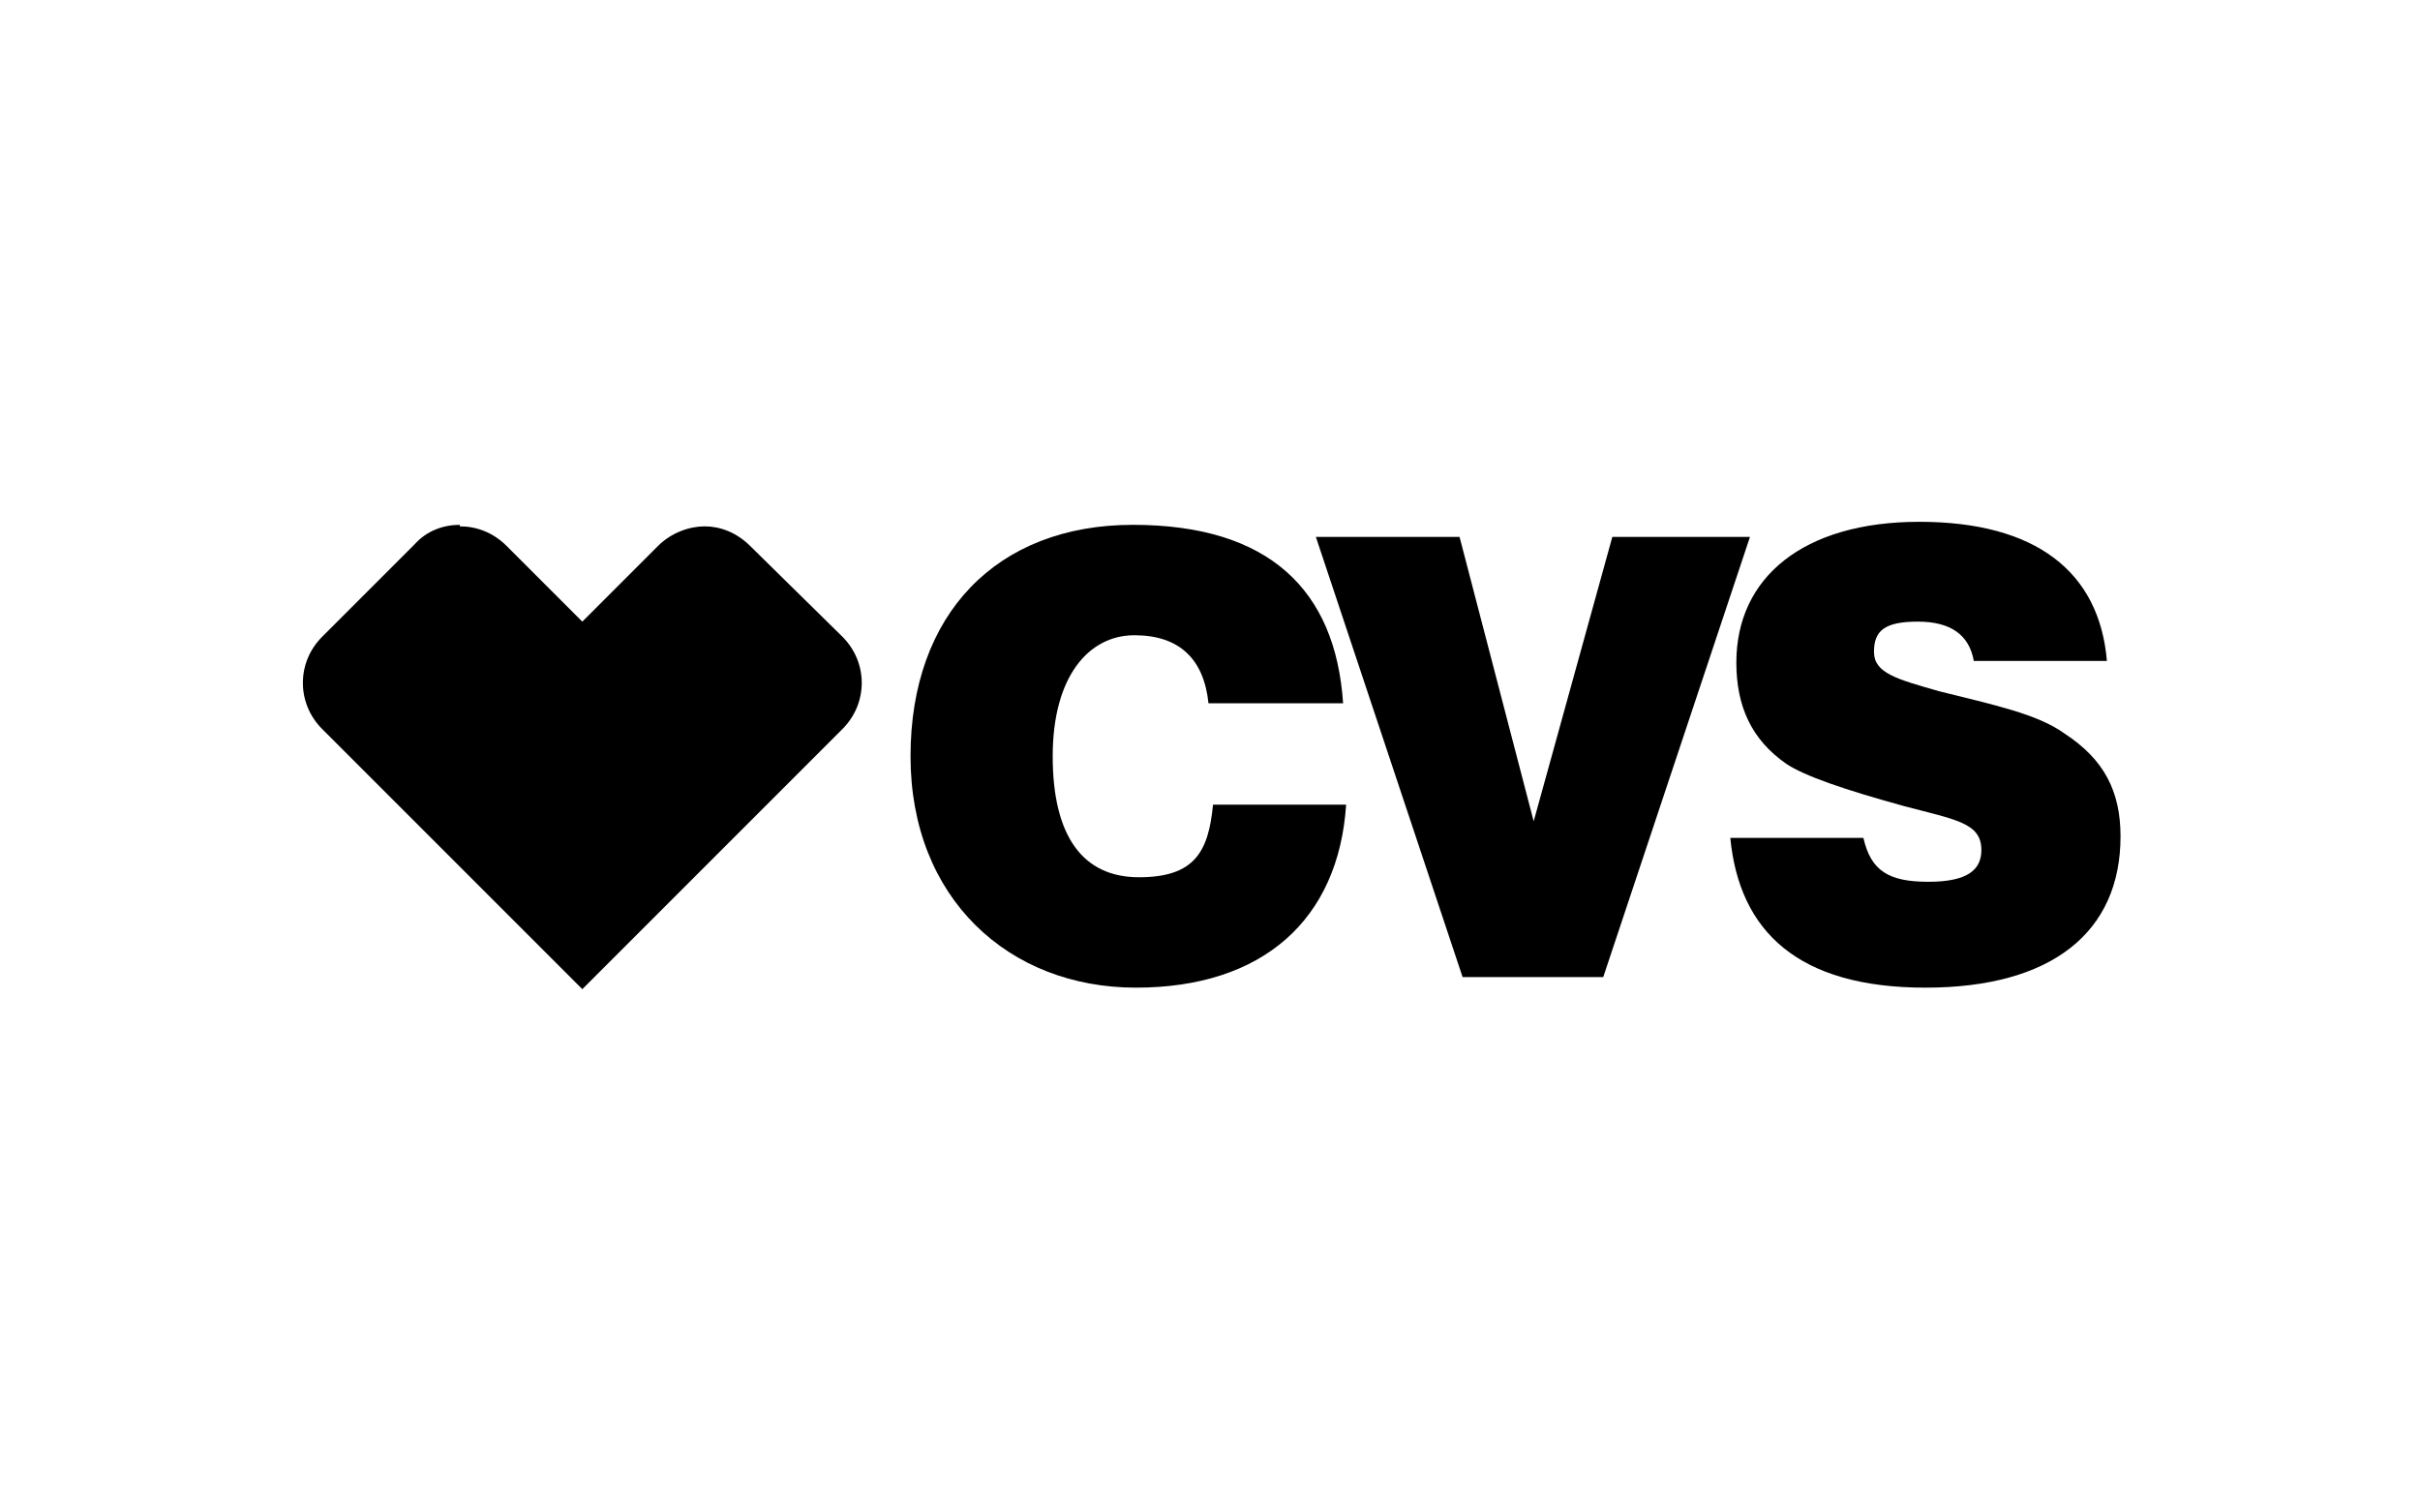
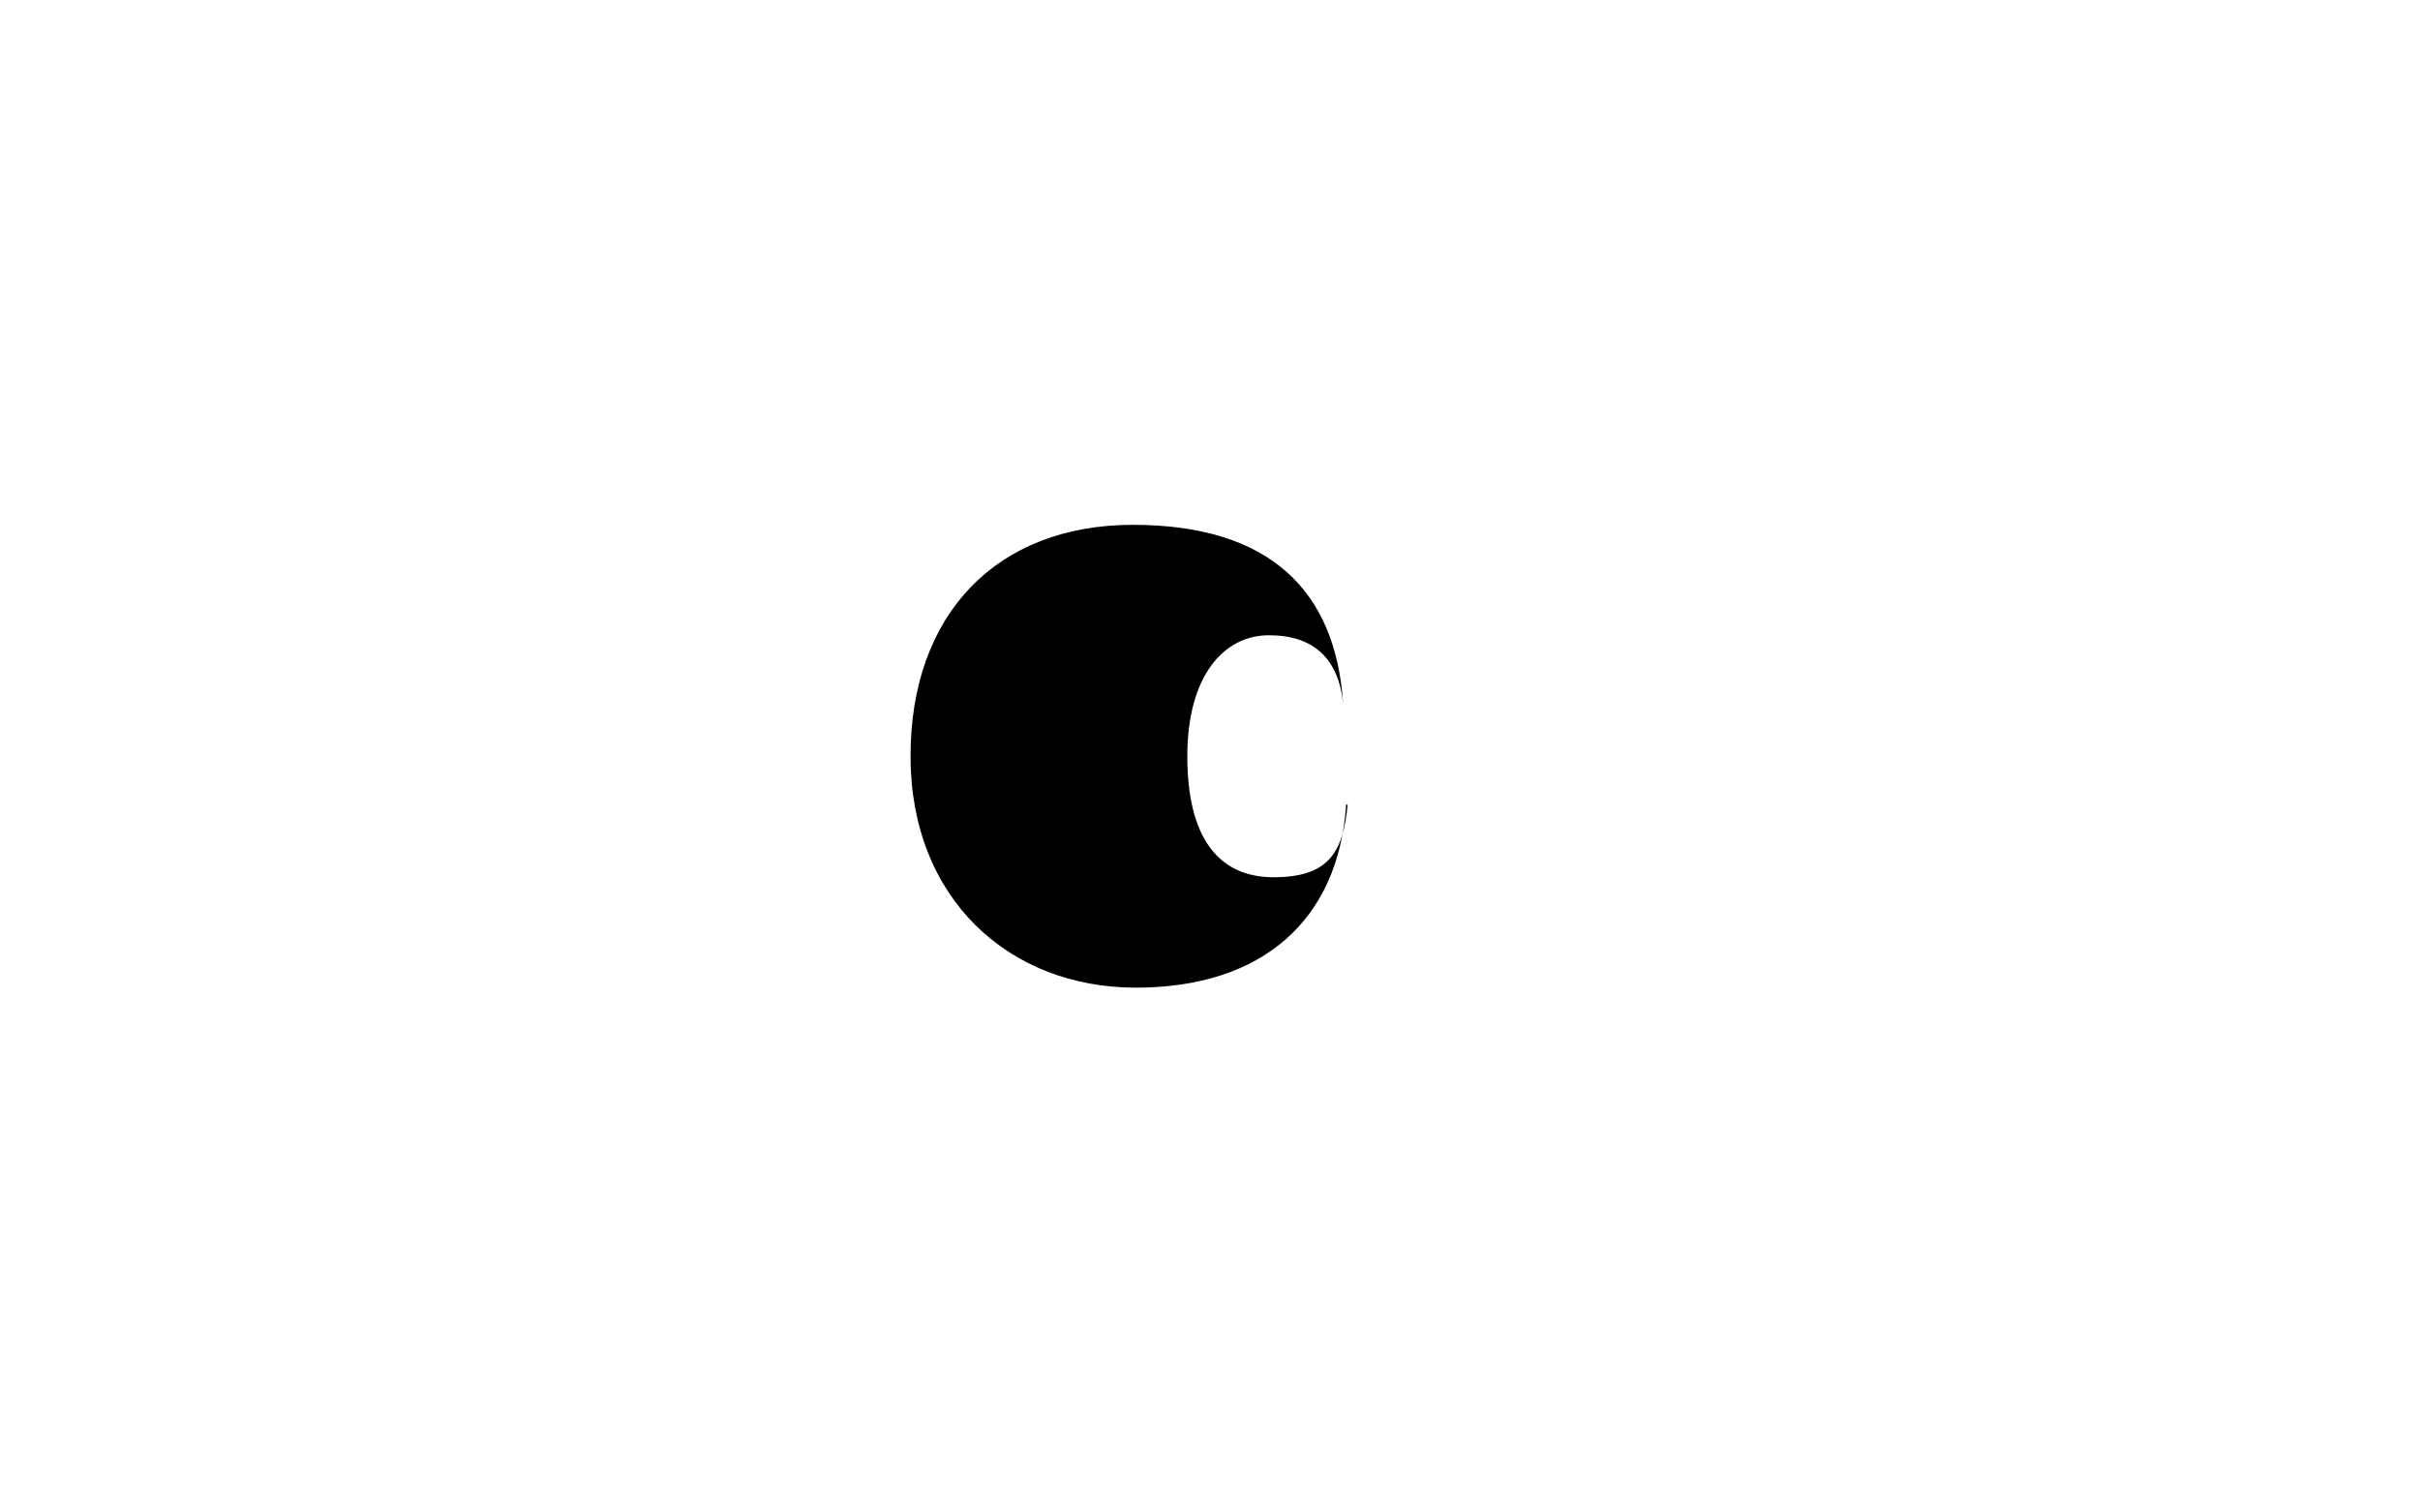
<svg xmlns="http://www.w3.org/2000/svg" id="Layer_1" data-name="Layer 1" version="1.1" viewBox="0 0 160 100">
  <defs>
    <style>
      .cls-1 {
        fill: none;
      }

      .cls-1, .cls-2 {
        stroke-width: 0px;
      }

      .cls-2 {
        fill: #000;
      }
    </style>
  </defs>
-   <rect class="cls-1" width="160" height="100" />
  <g>
-     <path class="cls-2" d="M123.2,55.4c.5,2.2,1.7,2.9,4.3,2.9s3.5-.8,3.5-2.1c0-1.8-1.7-2-5.1-2.9-4-1.1-6.6-2-7.8-2.8-2.3-1.6-3.3-3.8-3.3-6.7,0-5.6,4.4-9.3,12.1-9.3s11.9,3.3,12.4,9.2h-8.8c-.3-1.7-1.5-2.6-3.7-2.6s-2.9.6-2.9,2,1.5,1.8,4.3,2.6c3.6.9,6.5,1.5,8.3,2.8,2.6,1.7,3.7,3.8,3.7,6.8,0,6.3-4.5,10-12.9,10s-12.3-3.7-12.9-9.9h9.1Z" />
-     <path class="cls-2" d="M89,53.2c-.5,7.6-5.5,12.1-13.9,12.1s-14.9-5.9-14.9-15.3,5.7-15.3,14.7-15.3,13.4,4.3,13.9,11.8h-8.9c-.3-2.9-1.9-4.5-4.9-4.5s-5.4,2.7-5.4,8,2,8,5.7,8,4.6-1.7,4.9-4.8h8.7Z" />
-     <polygon class="cls-2" points="87 35.5 96.5 35.5 101.4 54.3 106.6 35.5 115.7 35.5 106 64.6 96.7 64.6 87 35.5" />
-     <path class="cls-2" d="M30.4,34.7c-1.1,0-2.2.4-3,1.3l-6.1,6.1c-1.7,1.7-1.7,4.4,0,6.1l17.2,17.2,17.2-17.2c1.7-1.7,1.7-4.4,0-6.1l-6.1-6c-.9-.9-2-1.3-3-1.3s-2.2.4-3.1,1.3l-5,5-5-5c-.9-.9-2-1.3-3.1-1.3h0Z" />
+     <path class="cls-2" d="M89,53.2c-.5,7.6-5.5,12.1-13.9,12.1s-14.9-5.9-14.9-15.3,5.7-15.3,14.7-15.3,13.4,4.3,13.9,11.8c-.3-2.9-1.9-4.5-4.9-4.5s-5.4,2.7-5.4,8,2,8,5.7,8,4.6-1.7,4.9-4.8h8.7Z" />
  </g>
</svg>